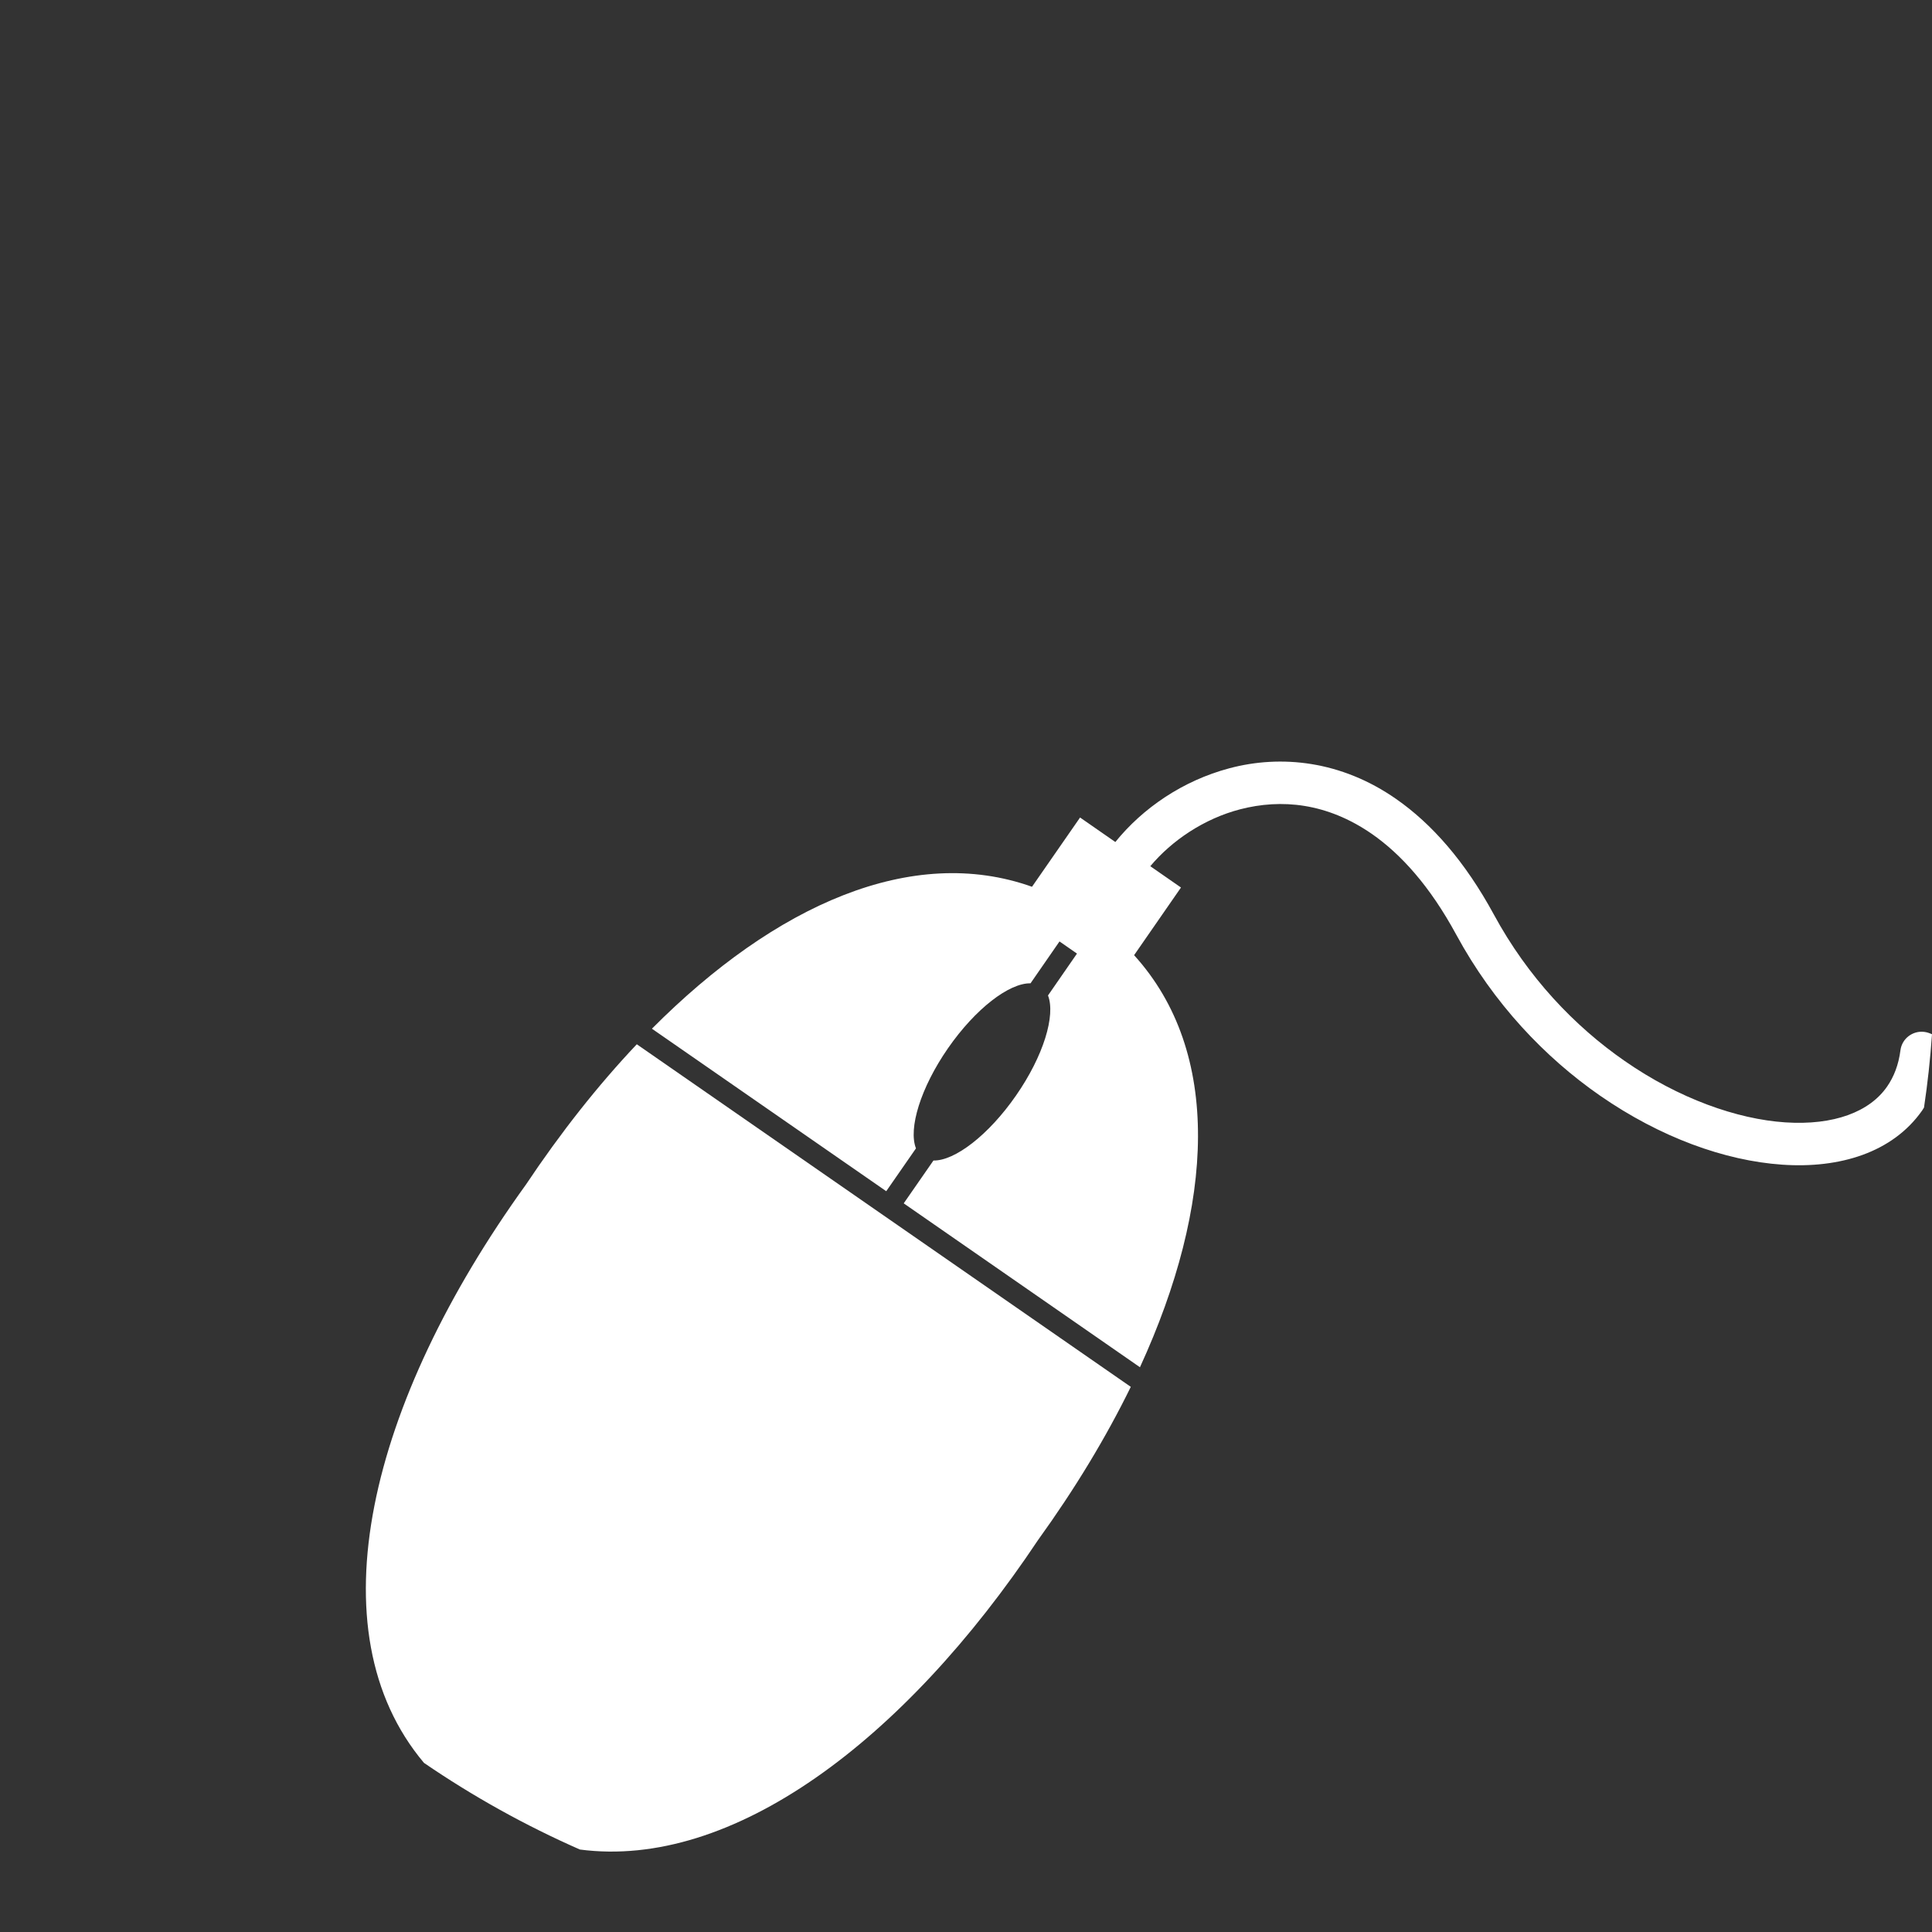
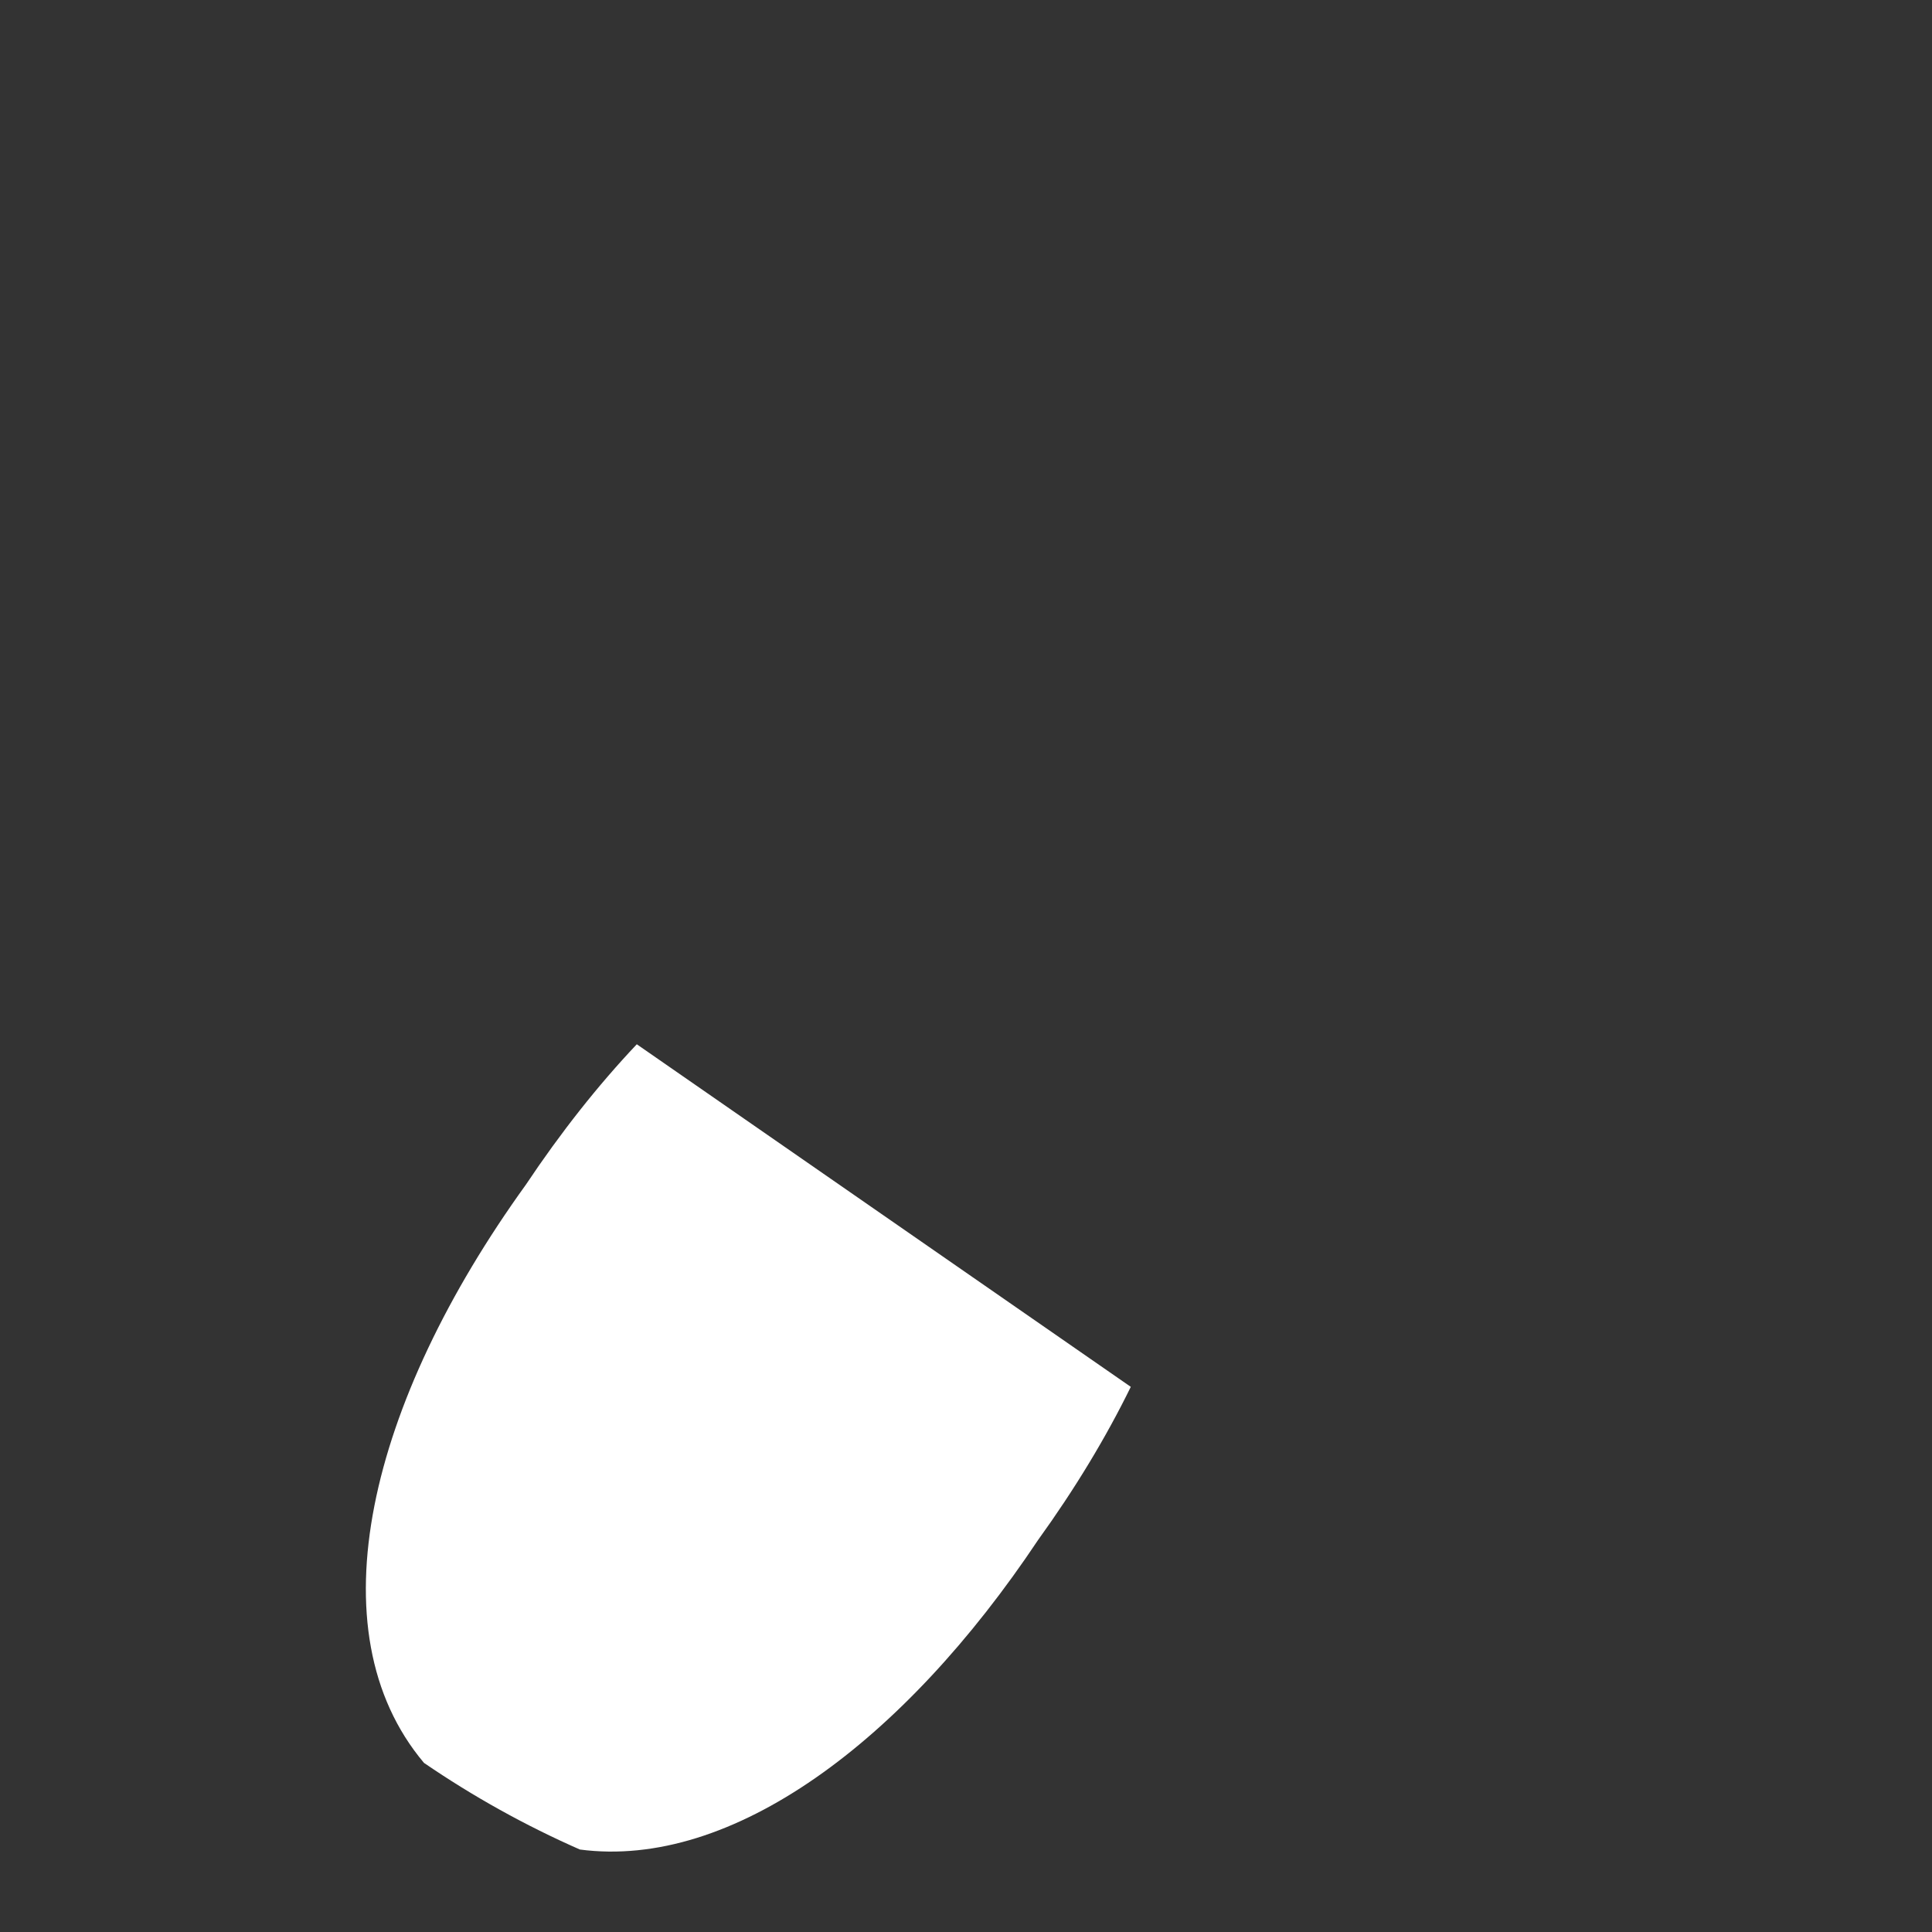
<svg xmlns="http://www.w3.org/2000/svg" version="1.1" id="Layer_1" x="0px" y="0px" viewBox="0 0 181.31 181.31" style="enable-background:new 0 0 181.31 181.31;" xml:space="preserve">
  <rect x="0" y="0" width="181.31" height="181.31" fill="#333333" stroke="none" />
  <style type="text/css">
	.st0{fill:none;}
	.st1{fill:#FFFFFF;}
</style>
  <g>
-     <path class="st0" d="M180.15,104.29c-2.78,3.97-7.77,5.46-13.13,5.09c-5.41-0.37-11.46-2.57-17.09-6.47   c-5.18-3.59-10-8.65-13.51-15.12c-2.46-4.54-5.2-7.56-7.93-9.46c-4.22-2.91-8.49-3.3-12.35-2.3c-3.37,0.88-6.4,2.92-8.43,5.34   l2.88,2l-4.4,6.35c8.26,9.1,7.55,23.42,0.55,38.67l-22.17-15.38l2.79-4.02c2,0.03,5.17-2.39,7.75-6.1c2.58-3.72,3.74-7.54,3-9.39   l2.72-3.93l-1.64-1.14l-2.72,3.93c-2-0.03-5.17,2.39-7.75,6.1c-2.58,3.72-3.74,7.54-3,9.39l-2.79,4.02L60.94,96.62   C72.51,84.97,85.36,79.28,96.6,83.29l4.51-6.5l3.31,2.3c2.57-3.19,6.33-5.76,10.7-6.92c4.84-1.29,10.49-0.71,15.65,2.88   c3.35,2.32,6.47,5.86,9.17,10.84c3.19,5.88,7.58,10.49,12.27,13.74c5.09,3.54,10.55,5.47,15.08,5.77c4.57,0.3,7.94-0.99,9.57-3.38   c0.62-0.9,1.06-2,1.24-3.39c0.14-1.09,1.14-1.87,2.24-1.72c0.26,0.03,0.5,0.12,0.72,0.24c0.15-2.14,0.23-4.31,0.23-6.49   C181.31,40.59,140.72,0,90.65,0S0,40.59,0,90.65c0,31.13,15.7,58.6,39.6,74.92c-10.51-12.38-5.24-33.88,9.51-54.32   c3.27-4.9,6.77-9.33,10.41-13.18l46.35,32.15c-2.33,4.76-5.25,9.59-8.7,14.37c-12.65,18.97-28.81,30.98-43.08,29.04   c11.18,4.93,23.55,7.68,36.56,7.68c45.53,0,83.21-33.56,89.67-77.3C180.26,104.1,180.22,104.2,180.15,104.29z" />
-   </g>
+     </g>
  <g>
    <g>
-       <path class="st1" d="M180.59,96.84c-1.09-0.14-2.1,0.63-2.24,1.72c-0.18,1.39-0.62,2.49-1.24,3.39c-1.64,2.39-5,3.68-9.57,3.38    c-4.52-0.3-9.99-2.23-15.08-5.77c-4.69-3.25-9.08-7.85-12.27-13.74c-2.7-4.97-5.82-8.51-9.17-10.84    c-5.16-3.6-10.81-4.17-15.65-2.88c-4.37,1.16-8.13,3.74-10.7,6.92l-3.31-2.3l-4.51,6.5c-11.24-4.01-24.09,1.68-35.67,13.32    l21.99,15.25l2.79-4.02c-0.73-1.86,0.43-5.68,3-9.39c2.58-3.72,5.75-6.14,7.75-6.1l2.72-3.93l1.64,1.14l-2.72,3.93    c0.73,1.86-0.42,5.68-3,9.39c-2.58,3.72-5.75,6.14-7.75,6.1l-2.79,4.02l22.17,15.38c7-15.25,7.71-29.57-0.55-38.67l4.4-6.35    l-2.88-2c2.03-2.42,5.05-4.46,8.43-5.34c3.87-1,8.13-0.61,12.35,2.3c2.74,1.9,5.47,4.92,7.93,9.46    c3.51,6.47,8.33,11.53,13.51,15.12c5.63,3.9,11.68,6.1,17.09,6.47c5.36,0.37,10.35-1.12,13.13-5.09c0.06-0.09,0.11-0.18,0.17-0.27    c0.34-2.27,0.59-4.56,0.75-6.88C181.09,96.96,180.85,96.87,180.59,96.84z" />
      <path class="st1" d="M49.35,111.18c-14.72,20.41-20,41.86-9.56,54.26c4.59,3.14,9.49,5.87,14.63,8.13    c14.26,1.88,30.38-10.12,43-29.05c3.45-4.78,6.37-9.61,8.7-14.37L59.76,98C56.12,101.85,52.62,106.28,49.35,111.18z" />
    </g>
  </g>
</svg>